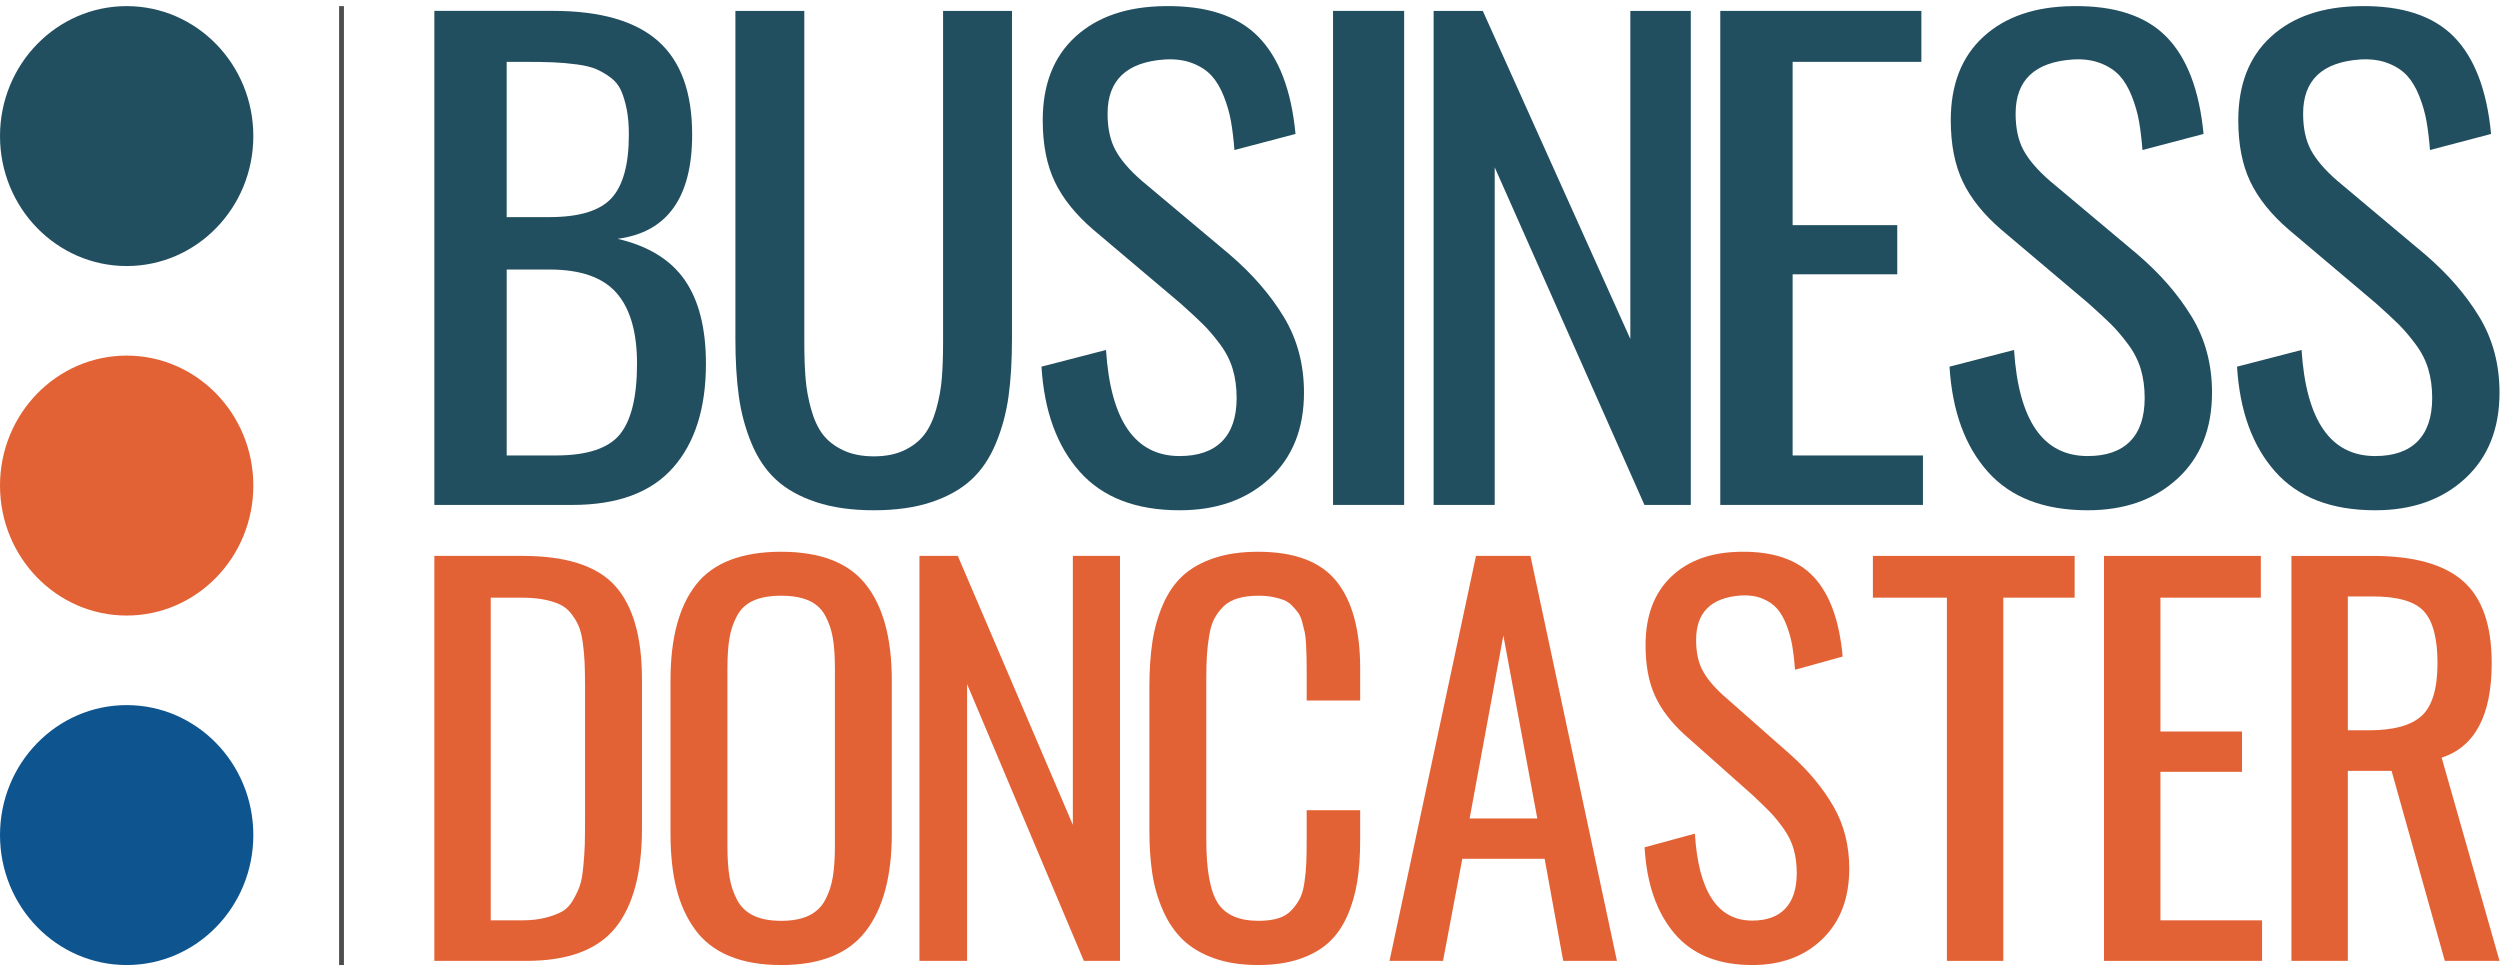
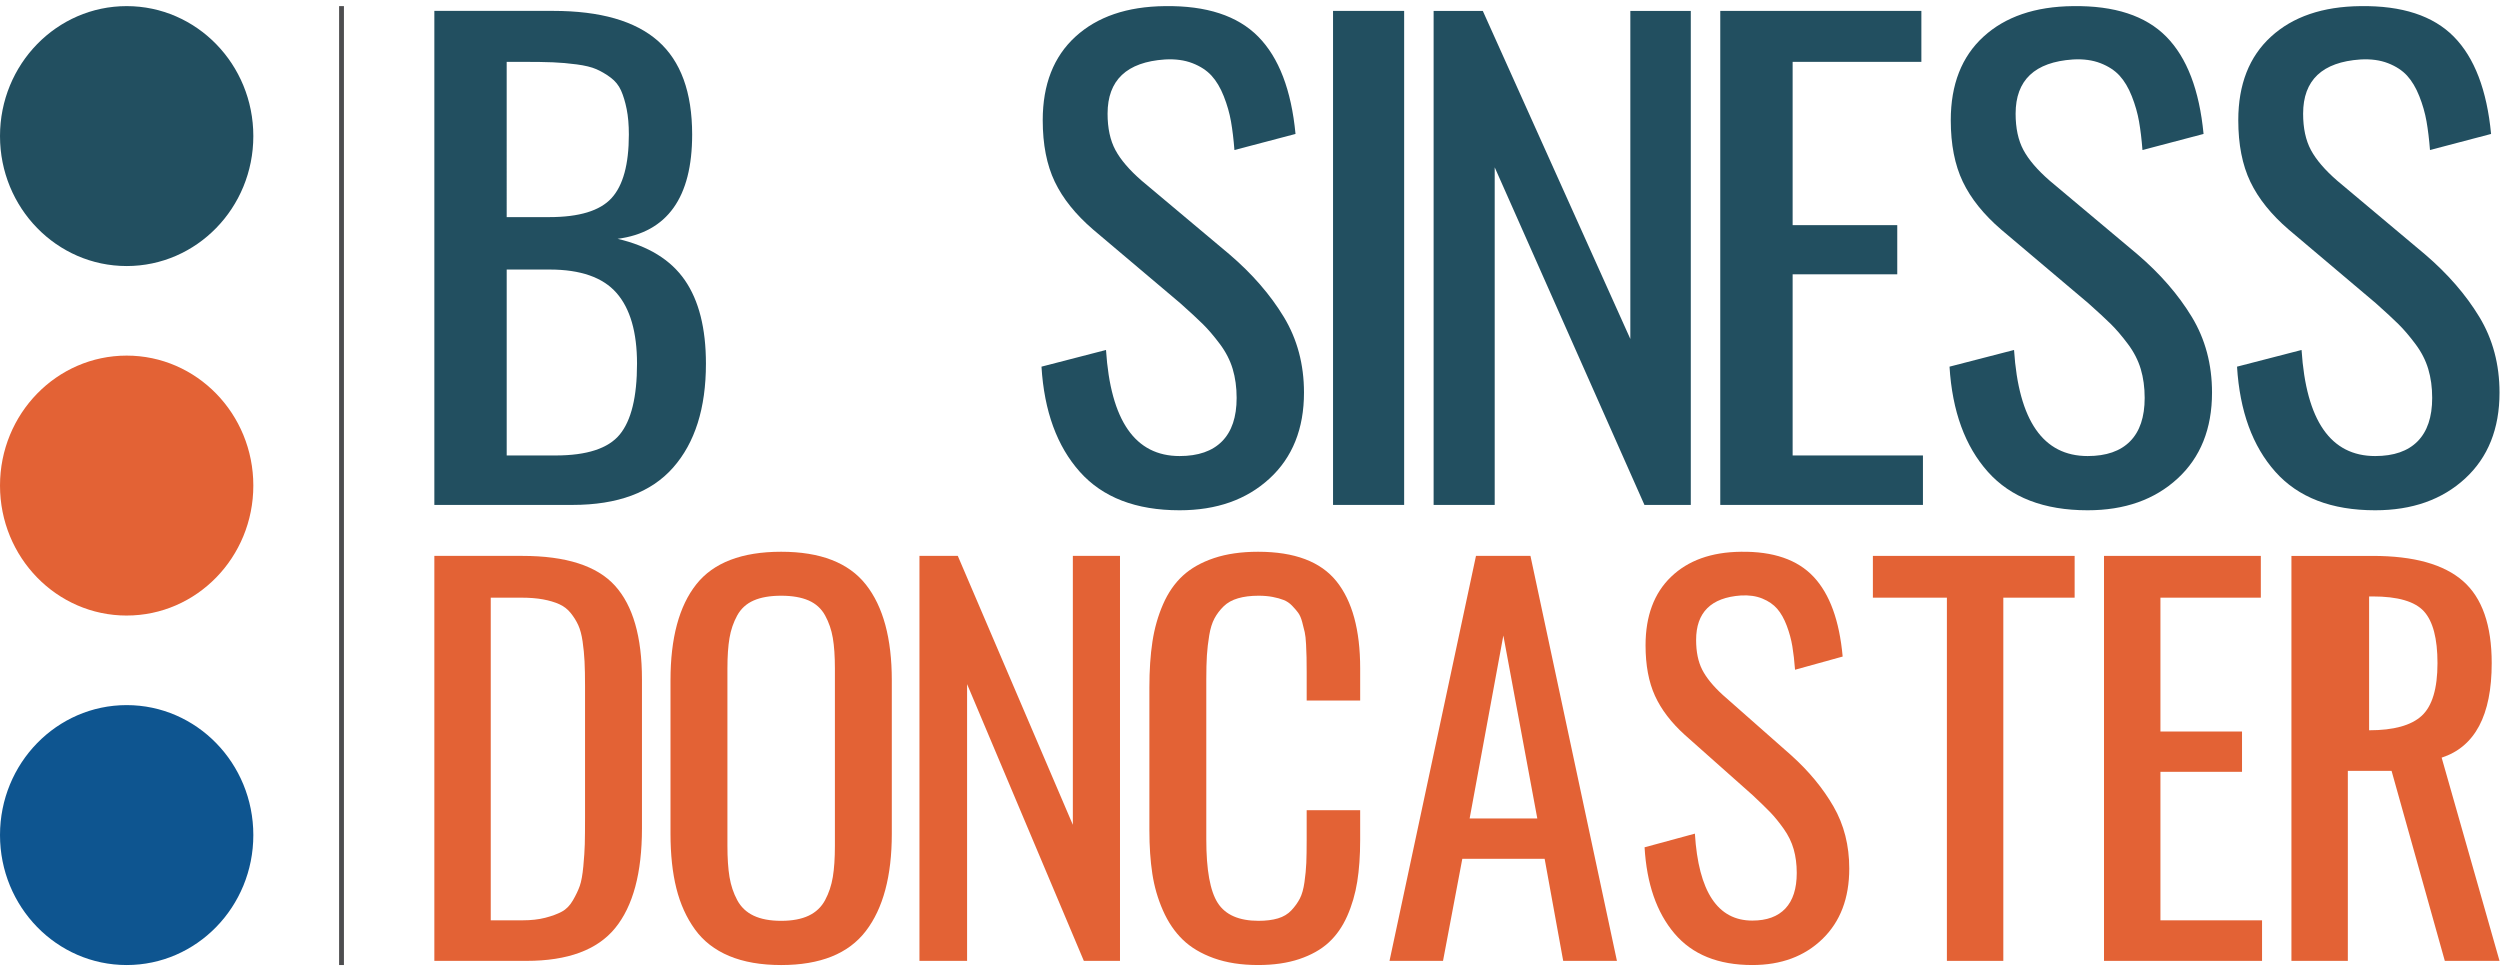
<svg xmlns="http://www.w3.org/2000/svg" id="Layer_1" version="1.1" viewBox="0 0 260 101">
  <defs>
    <style>
      .st0 {
        fill: #4d4d4f;
      }

      .st1 {
        fill: #e36235;
      }

      .st2 {
        fill: #224f60;
      }

      .st3 {
        fill: #0e5590;
      }
    </style>
  </defs>
  <rect class="st0" x="35.266" y=".636" width=".503" height="99.728" />
  <path class="st2" d="M13.173,27.669c7.275,0,13.173-6.051,13.173-13.516S20.448.636,13.173.636,0,6.688,0,14.152s5.898,13.516,13.173,13.516h0Z" />
  <path class="st1" d="M13.173,64.016c7.275,0,13.173-6.052,13.173-13.517s-5.898-13.516-13.173-13.516S0,43.035,0,50.5s5.898,13.517,13.173,13.517h0Z" />
  <path class="st3" d="M13.173,100.364c7.275,0,13.173-6.052,13.173-13.517s-5.898-13.516-13.173-13.516S0,79.383,0,86.847s5.898,13.517,13.173,13.517h0Z" />
  <path class="st2" d="M52.697,6.433h1.759c1.238,0,2.253.016,3.046.047.793.031,1.618.104,2.476.217.858.114,1.536.279,2.036.496.499.217.994.506,1.482.868.489.362.852.811,1.091,1.348.239.537.434,1.183.586,1.937.152.754.228,1.637.228,2.649,0,3.099-.603,5.304-1.808,6.616-1.205,1.312-3.361,1.968-6.467,1.968h-4.431V6.433h0ZM52.697,28.032h4.463c3.214,0,5.533.811,6.956,2.432,1.422,1.622,2.134,4.075,2.134,7.36,0,3.45-.598,5.903-1.792,7.36-1.195,1.456-3.421,2.185-6.679,2.185h-5.082v-19.336h0ZM59.538,52.512c4.691,0,8.177-1.291,10.458-3.874,2.281-2.582,3.421-6.187,3.421-10.815,0-3.677-.733-6.574-2.199-8.692-1.466-2.117-3.796-3.548-6.988-4.292,5.169-.682,7.754-4.297,7.754-10.846,0-4.4-1.184-7.643-3.551-9.73-2.368-2.086-6.006-3.13-10.914-3.13h-12.347v51.378h14.367Z" />
-   <path class="st2" d="M101.013,49.893c1.064-.981,1.917-2.241,2.557-3.78.64-1.539,1.08-3.171,1.319-4.896.239-1.725.358-3.734.358-6.027V1.134h-7.167v34.396c0,1.467-.044,2.738-.13,3.812-.087,1.074-.283,2.149-.586,3.223-.304,1.074-.712,1.947-1.222,2.618-.511.672-1.205,1.219-2.085,1.642-.88.424-1.938.635-3.177.635s-2.302-.212-3.193-.635c-.891-.423-1.591-.965-2.101-1.627-.511-.661-.918-1.534-1.222-2.618-.304-1.085-.5-2.164-.586-3.238-.087-1.074-.13-2.345-.13-3.812V1.134h-7.167v34.055c0,2.293.119,4.303.358,6.027.239,1.725.679,3.357,1.319,4.896.64,1.539,1.493,2.8,2.557,3.78,1.064.982,2.448,1.756,4.154,2.324,1.705.568,3.708.852,6.011.852s4.3-.284,5.995-.852c1.694-.568,3.073-1.343,4.137-2.324h0Z" />
  <path class="st2" d="M132.031,49.77c2.389-2.2,3.584-5.18,3.584-8.94,0-2.933-.7-5.557-2.101-7.871-1.401-2.313-3.285-4.483-5.652-6.508l-9.122-7.654c-1.282-1.115-2.194-2.179-2.737-3.192-.543-1.012-.815-2.272-.815-3.78,0-3.491,1.987-5.371,5.962-5.64,1.086-.062,2.041.067,2.867.387.825.321,1.487.754,1.987,1.301.499.548.923,1.26,1.27,2.138.347.878.597,1.751.749,2.618.152.868.271,1.859.358,2.975l6.353-1.673c-.435-4.565-1.727-7.938-3.877-10.118-2.15-2.179-5.387-3.238-9.708-3.176-3.931.042-7.032,1.1-9.301,3.176-2.27,2.076-3.404,4.974-3.404,8.692,0,2.521.418,4.653,1.254,6.399.836,1.746,2.167,3.404,3.991,4.974l9.057,7.654c1.021.909,1.808,1.638,2.362,2.185.554.548,1.14,1.235,1.759,2.061.619.826,1.064,1.694,1.336,2.603.271.909.407,1.911.407,3.006,0,1.983-.505,3.486-1.515,4.509-1.01,1.023-2.481,1.534-4.414,1.534-4.626,0-7.178-3.677-7.656-11.032l-6.711,1.735c.282,4.628,1.613,8.274,3.991,10.939,2.378,2.665,5.837,3.997,10.376,3.997,3.844,0,6.961-1.1,9.35-3.3h0Z" />
  <polygon class="st2" points="155.449 52.512 155.449 17.403 171.022 52.512 175.843 52.512 175.843 1.134 169.555 1.134 169.555 35.252 154.211 1.134 149.096 1.134 149.096 52.512 155.449 52.512 155.449 52.512" />
  <polygon class="st2" points="199.986 52.512 199.986 47.368 186.434 47.368 186.434 28.528 197.315 28.528 197.315 23.415 186.434 23.415 186.434 6.433 199.823 6.433 199.823 1.134 178.908 1.134 178.908 52.512 199.986 52.512 199.986 52.512" />
  <polygon class="st2" points="146.031 52.512 146.031 1.134 138.636 1.134 138.636 52.512 146.031 52.512 146.031 52.512" />
  <path class="st2" d="M226.466,49.77c2.389-2.2,3.584-5.18,3.584-8.94,0-2.933-.7-5.557-2.101-7.871-1.401-2.313-3.285-4.483-5.652-6.508l-9.122-7.654c-1.282-1.115-2.194-2.179-2.737-3.192-.543-1.012-.814-2.272-.814-3.78,0-3.491,1.987-5.371,5.962-5.64,1.086-.062,2.041.067,2.867.387.825.321,1.487.754,1.987,1.301.499.548.923,1.26,1.27,2.138.347.878.597,1.751.749,2.618.152.868.271,1.859.358,2.975l6.353-1.673c-.435-4.565-1.727-7.938-3.877-10.118-2.15-2.179-5.387-3.238-9.708-3.176-3.931.042-7.032,1.1-9.301,3.176-2.27,2.076-3.404,4.974-3.404,8.692,0,2.521.418,4.653,1.254,6.399.836,1.746,2.167,3.404,3.991,4.974l9.057,7.654c1.02.909,1.808,1.638,2.362,2.185.554.548,1.14,1.235,1.759,2.061.619.826,1.064,1.694,1.336,2.603.271.909.407,1.911.407,3.006,0,1.983-.505,3.486-1.515,4.509-1.01,1.023-2.481,1.534-4.414,1.534-4.626,0-7.178-3.677-7.656-11.032l-6.711,1.735c.282,4.628,1.613,8.274,3.991,10.939,2.378,2.665,5.837,3.997,10.376,3.997,3.844,0,6.961-1.1,9.35-3.3h0ZM256.368,49.77c2.388-2.2,3.582-5.18,3.582-8.94,0-2.933-.699-5.557-2.1-7.871-1.401-2.313-3.286-4.483-5.652-6.508l-9.122-7.654c-1.284-1.115-2.195-2.179-2.739-3.192-.542-1.012-.813-2.272-.813-3.78,0-3.491,1.988-5.371,5.962-5.64,1.085-.062,2.043.067,2.867.387.824.321,1.488.754,1.988,1.301.498.548.922,1.26,1.27,2.138.348.878.596,1.751.748,2.618.152.868.272,1.859.359,2.975l6.354-1.673c-.435-4.565-1.727-7.938-3.876-10.118-2.151-2.179-5.388-3.238-9.71-3.176-3.93.042-7.032,1.1-9.301,3.176-2.27,2.076-3.404,4.974-3.404,8.692,0,2.521.418,4.653,1.254,6.399.836,1.746,2.167,3.404,3.991,4.974l9.057,7.654c1.02.909,1.809,1.638,2.361,2.185.555.548,1.142,1.235,1.76,2.061.62.826,1.063,1.694,1.335,2.603.272.909.408,1.911.408,3.006,0,1.983-.506,3.486-1.515,4.509-1.009,1.023-2.48,1.534-4.414,1.534-4.626,0-7.178-3.677-7.656-11.032l-6.711,1.735c.282,4.628,1.613,8.274,3.991,10.939,2.378,2.665,5.837,3.997,10.376,3.997,3.843,0,6.96-1.1,9.351-3.3h0Z" />
  <path class="st1" d="M54.748,99.931c4.301,0,7.379-1.139,9.234-3.417,1.854-2.278,2.782-5.728,2.782-10.352v-15.495c0-4.437-.936-7.688-2.807-9.755-1.872-2.066-5.085-3.099-9.64-3.099h-9.145v42.118h9.577ZM51.039,62.157h3.175c.864,0,1.617.06,2.261.178.644.119,1.202.284,1.677.495.474.212.872.517,1.194.915.321.398.584.817.787,1.257.203.441.356,1.008.457,1.702.101.694.169,1.389.203,2.083.034.695.051,1.55.051,2.566v13.692c0,1.203-.009,2.121-.026,2.756-.017.635-.068,1.401-.152,2.299-.085.898-.208,1.575-.368,2.032-.161.457-.398.957-.712,1.499-.313.542-.698.936-1.156,1.181-.457.246-1.029.457-1.715.635-.686.178-1.478.267-2.375.267h-3.302v-33.557h0Z" />
  <path class="st1" d="M90.043,96.832c1.804-2.353,2.705-5.724,2.705-10.11v-15.978c0-4.352-.898-7.667-2.693-9.945-1.795-2.278-4.734-3.417-8.815-3.417s-7.041,1.13-8.828,3.391c-1.787,2.261-2.68,5.585-2.68,9.971v15.953c0,2.168.203,4.064.61,5.69.406,1.626,1.05,3.048,1.931,4.268.88,1.219,2.07,2.142,3.569,2.769,1.499.626,3.298.94,5.398.94,4.065,0,6.998-1.177,8.802-3.531h0ZM76.668,93.606c-.39-.728-.657-1.528-.8-2.401-.144-.872-.216-1.952-.216-3.239v-18.442c0-1.27.072-2.328.216-3.175.144-.847.41-1.626.8-2.337.389-.711.961-1.232,1.715-1.562.753-.33,1.706-.495,2.858-.495s2.104.165,2.858.495c.753.33,1.325.851,1.715,1.562.389.712.656,1.49.8,2.337.144.847.216,1.905.216,3.175v18.442c0,1.287-.072,2.367-.216,3.239-.144.872-.411,1.673-.8,2.401-.39.728-.961,1.27-1.715,1.626-.754.356-1.706.534-2.858.534s-2.104-.178-2.858-.534c-.754-.355-1.325-.897-1.715-1.626h0Z" />
  <polygon class="st1" points="100.577 99.931 100.577 71.15 112.719 99.931 116.479 99.931 116.479 57.813 111.576 57.813 111.576 85.781 99.611 57.813 95.623 57.813 95.623 99.931 100.577 99.931 100.577 99.931" />
  <path class="st1" d="M135.131,99.741c1.236-.415,2.252-.986,3.048-1.715.796-.728,1.439-1.647,1.931-2.756.491-1.109.838-2.299,1.042-3.569.203-1.27.305-2.709.305-4.319v-3.124h-5.563v3.099c0,.982-.013,1.778-.038,2.388-.025.61-.089,1.275-.19,1.994-.102.72-.263,1.292-.483,1.715-.22.423-.512.83-.876,1.219-.364.39-.83.669-1.397.838-.568.169-1.241.254-2.019.254-2.032,0-3.447-.618-4.242-1.854-.796-1.236-1.194-3.438-1.194-6.605v-16.664c0-.982.021-1.808.063-2.477.042-.669.123-1.363.241-2.083.118-.719.301-1.308.546-1.765.245-.457.563-.876.952-1.257.389-.381.889-.66,1.499-.838.61-.178,1.321-.267,2.134-.267.542,0,1.033.042,1.473.127.44.085.821.191,1.143.318.321.127.61.322.864.584.254.263.466.508.635.737.169.229.309.546.419.953.11.406.199.762.267,1.067.067.305.114.728.14,1.27.025.542.042.995.051,1.359.008.364.013.868.013,1.511v2.972h5.563v-3.353c0-3.979-.821-6.994-2.464-9.043-1.643-2.049-4.361-3.074-8.154-3.074-1.745,0-3.273.22-4.585.66-1.313.441-2.392,1.05-3.239,1.829-.847.779-1.533,1.77-2.058,2.972-.525,1.203-.893,2.498-1.105,3.887-.212,1.389-.317,2.972-.317,4.75v14.886c0,1.66.102,3.159.305,4.496.203,1.338.571,2.612,1.105,3.823.533,1.211,1.219,2.223,2.058,3.036.838.813,1.918,1.457,3.239,1.931,1.321.474,2.853.711,4.598.711,1.626,0,3.057-.208,4.293-.622h0Z" />
  <path class="st1" d="M156.348,66.094l3.531,19.027h-7.037l3.506-19.027h0ZM150.074,99.931l2.007-10.618h8.561l1.931,10.618h5.588l-8.993-42.118h-5.665l-8.993,42.118h5.563Z" />
  <path class="st1" d="M189.529,97.659c1.863-1.804,2.794-4.246,2.794-7.329,0-2.405-.546-4.555-1.638-6.453-1.092-1.896-2.562-3.675-4.407-5.334l-7.113-6.274c-1-.915-1.711-1.787-2.134-2.616-.424-.83-.635-1.863-.635-3.099,0-2.862,1.549-4.403,4.648-4.623.847-.051,1.592.055,2.235.317.644.263,1.16.618,1.55,1.067.389.449.719,1.033.991,1.753.271.72.466,1.435.584,2.147.118.712.212,1.524.28,2.439l4.953-1.372c-.339-3.743-1.346-6.507-3.023-8.294-1.677-1.787-4.2-2.655-7.57-2.604-3.065.034-5.483.902-7.252,2.604-1.77,1.702-2.655,4.077-2.655,7.125,0,2.066.326,3.815.978,5.246.652,1.431,1.689,2.79,3.112,4.077l7.062,6.274c.796.746,1.41,1.343,1.842,1.791.432.449.889,1.012,1.372,1.689.482.678.83,1.389,1.041,2.134.212.746.318,1.567.318,2.464,0,1.626-.394,2.858-1.181,3.696-.788.838-1.935,1.257-3.442,1.257-3.607,0-5.597-3.014-5.97-9.043l-5.233,1.422c.22,3.794,1.257,6.782,3.112,8.967,1.854,2.185,4.551,3.277,8.091,3.277,2.998,0,5.427-.902,7.291-2.705h0Z" />
  <polygon class="st1" points="208.345 99.931 208.345 62.157 215.762 62.157 215.762 57.813 194.78 57.813 194.78 62.157 202.477 62.157 202.477 99.931 208.345 99.931 208.345 99.931" />
  <polygon class="st1" points="235.253 99.931 235.253 95.714 224.685 95.714 224.685 80.269 233.17 80.269 233.17 76.078 224.685 76.078 224.685 62.157 235.126 62.157 235.126 57.813 218.817 57.813 218.817 99.931 235.253 99.931 235.253 99.931" />
-   <path class="st1" d="M244.175,62.03h2.592c2.608,0,4.382.517,5.323,1.55.938,1.033,1.409,2.828,1.409,5.385,0,2.642-.547,4.467-1.637,5.474-1.093,1.008-2.918,1.511-5.475,1.511h-2.211v-13.921h0ZM244.175,99.931v-19.763h4.548l5.538,19.763h5.69l-6.019-21.135c3.471-1.134,5.206-4.411,5.206-9.831,0-3.946-.993-6.791-2.984-8.535-1.991-1.744-5.119-2.616-9.386-2.616h-8.459v42.118h5.867Z" />
+   <path class="st1" d="M244.175,62.03h2.592c2.608,0,4.382.517,5.323,1.55.938,1.033,1.409,2.828,1.409,5.385,0,2.642-.547,4.467-1.637,5.474-1.093,1.008-2.918,1.511-5.475,1.511v-13.921h0ZM244.175,99.931v-19.763h4.548l5.538,19.763h5.69l-6.019-21.135c3.471-1.134,5.206-4.411,5.206-9.831,0-3.946-.993-6.791-2.984-8.535-1.991-1.744-5.119-2.616-9.386-2.616h-8.459v42.118h5.867Z" />
</svg>